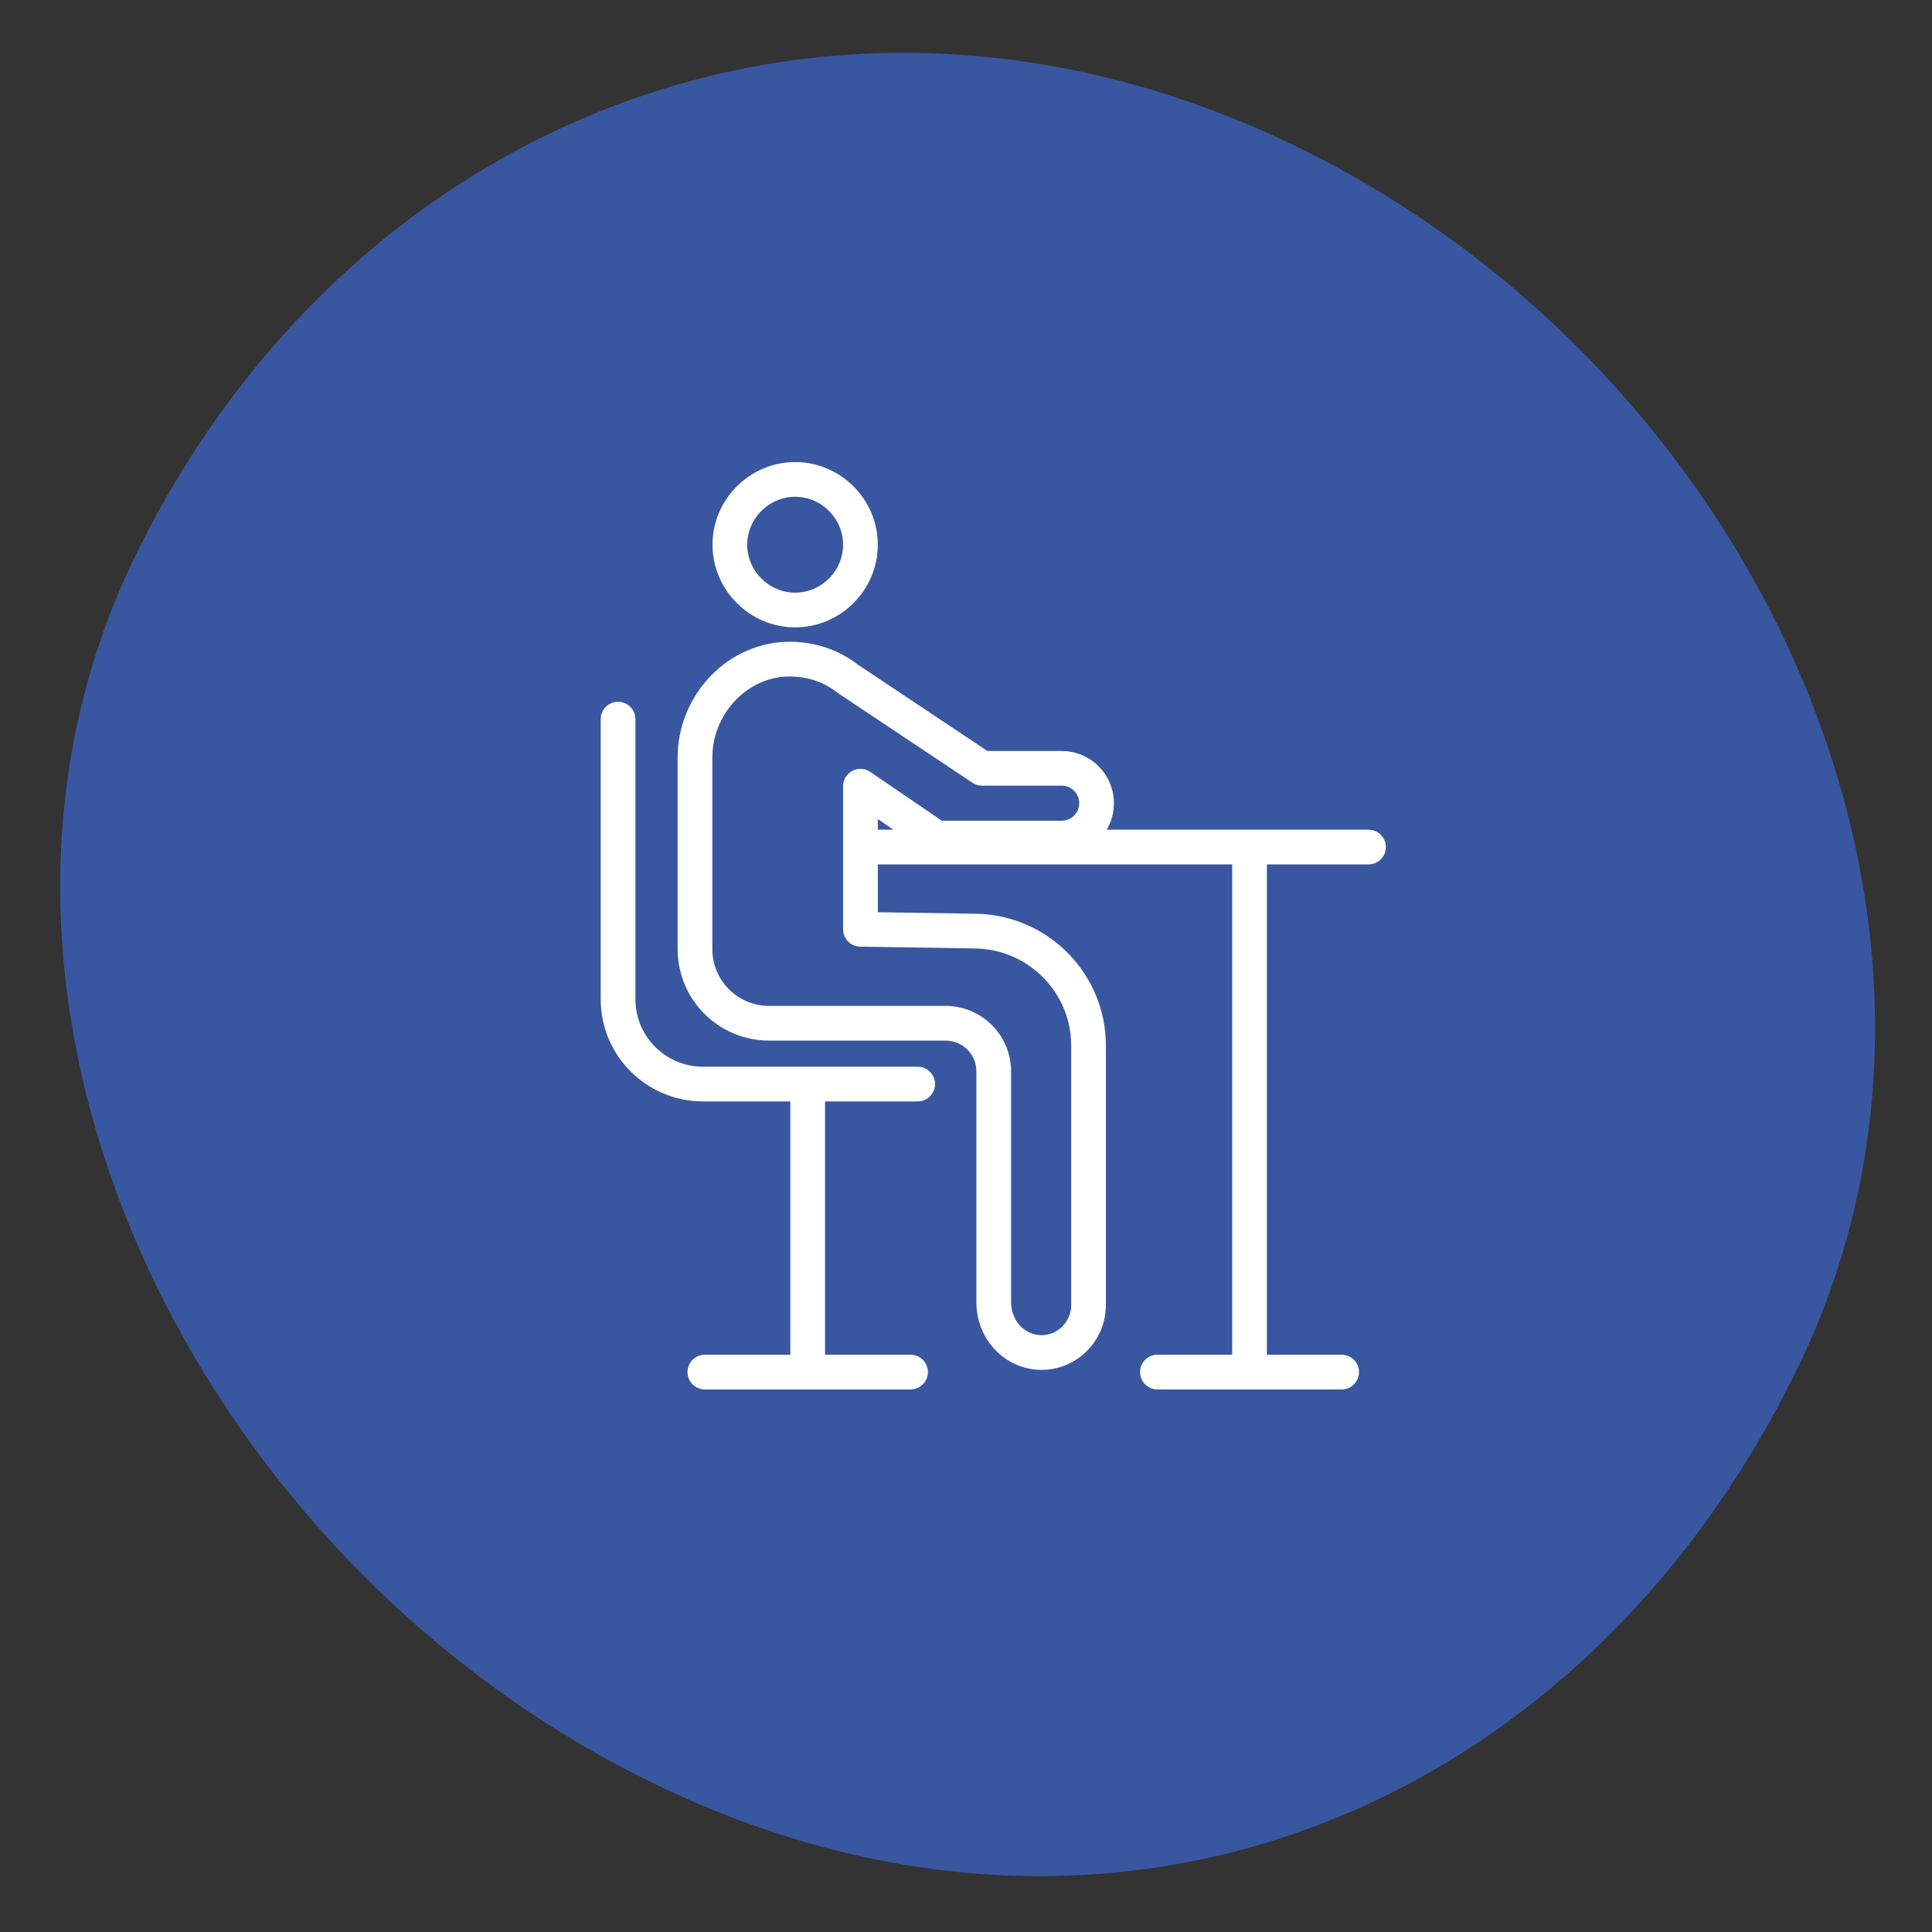
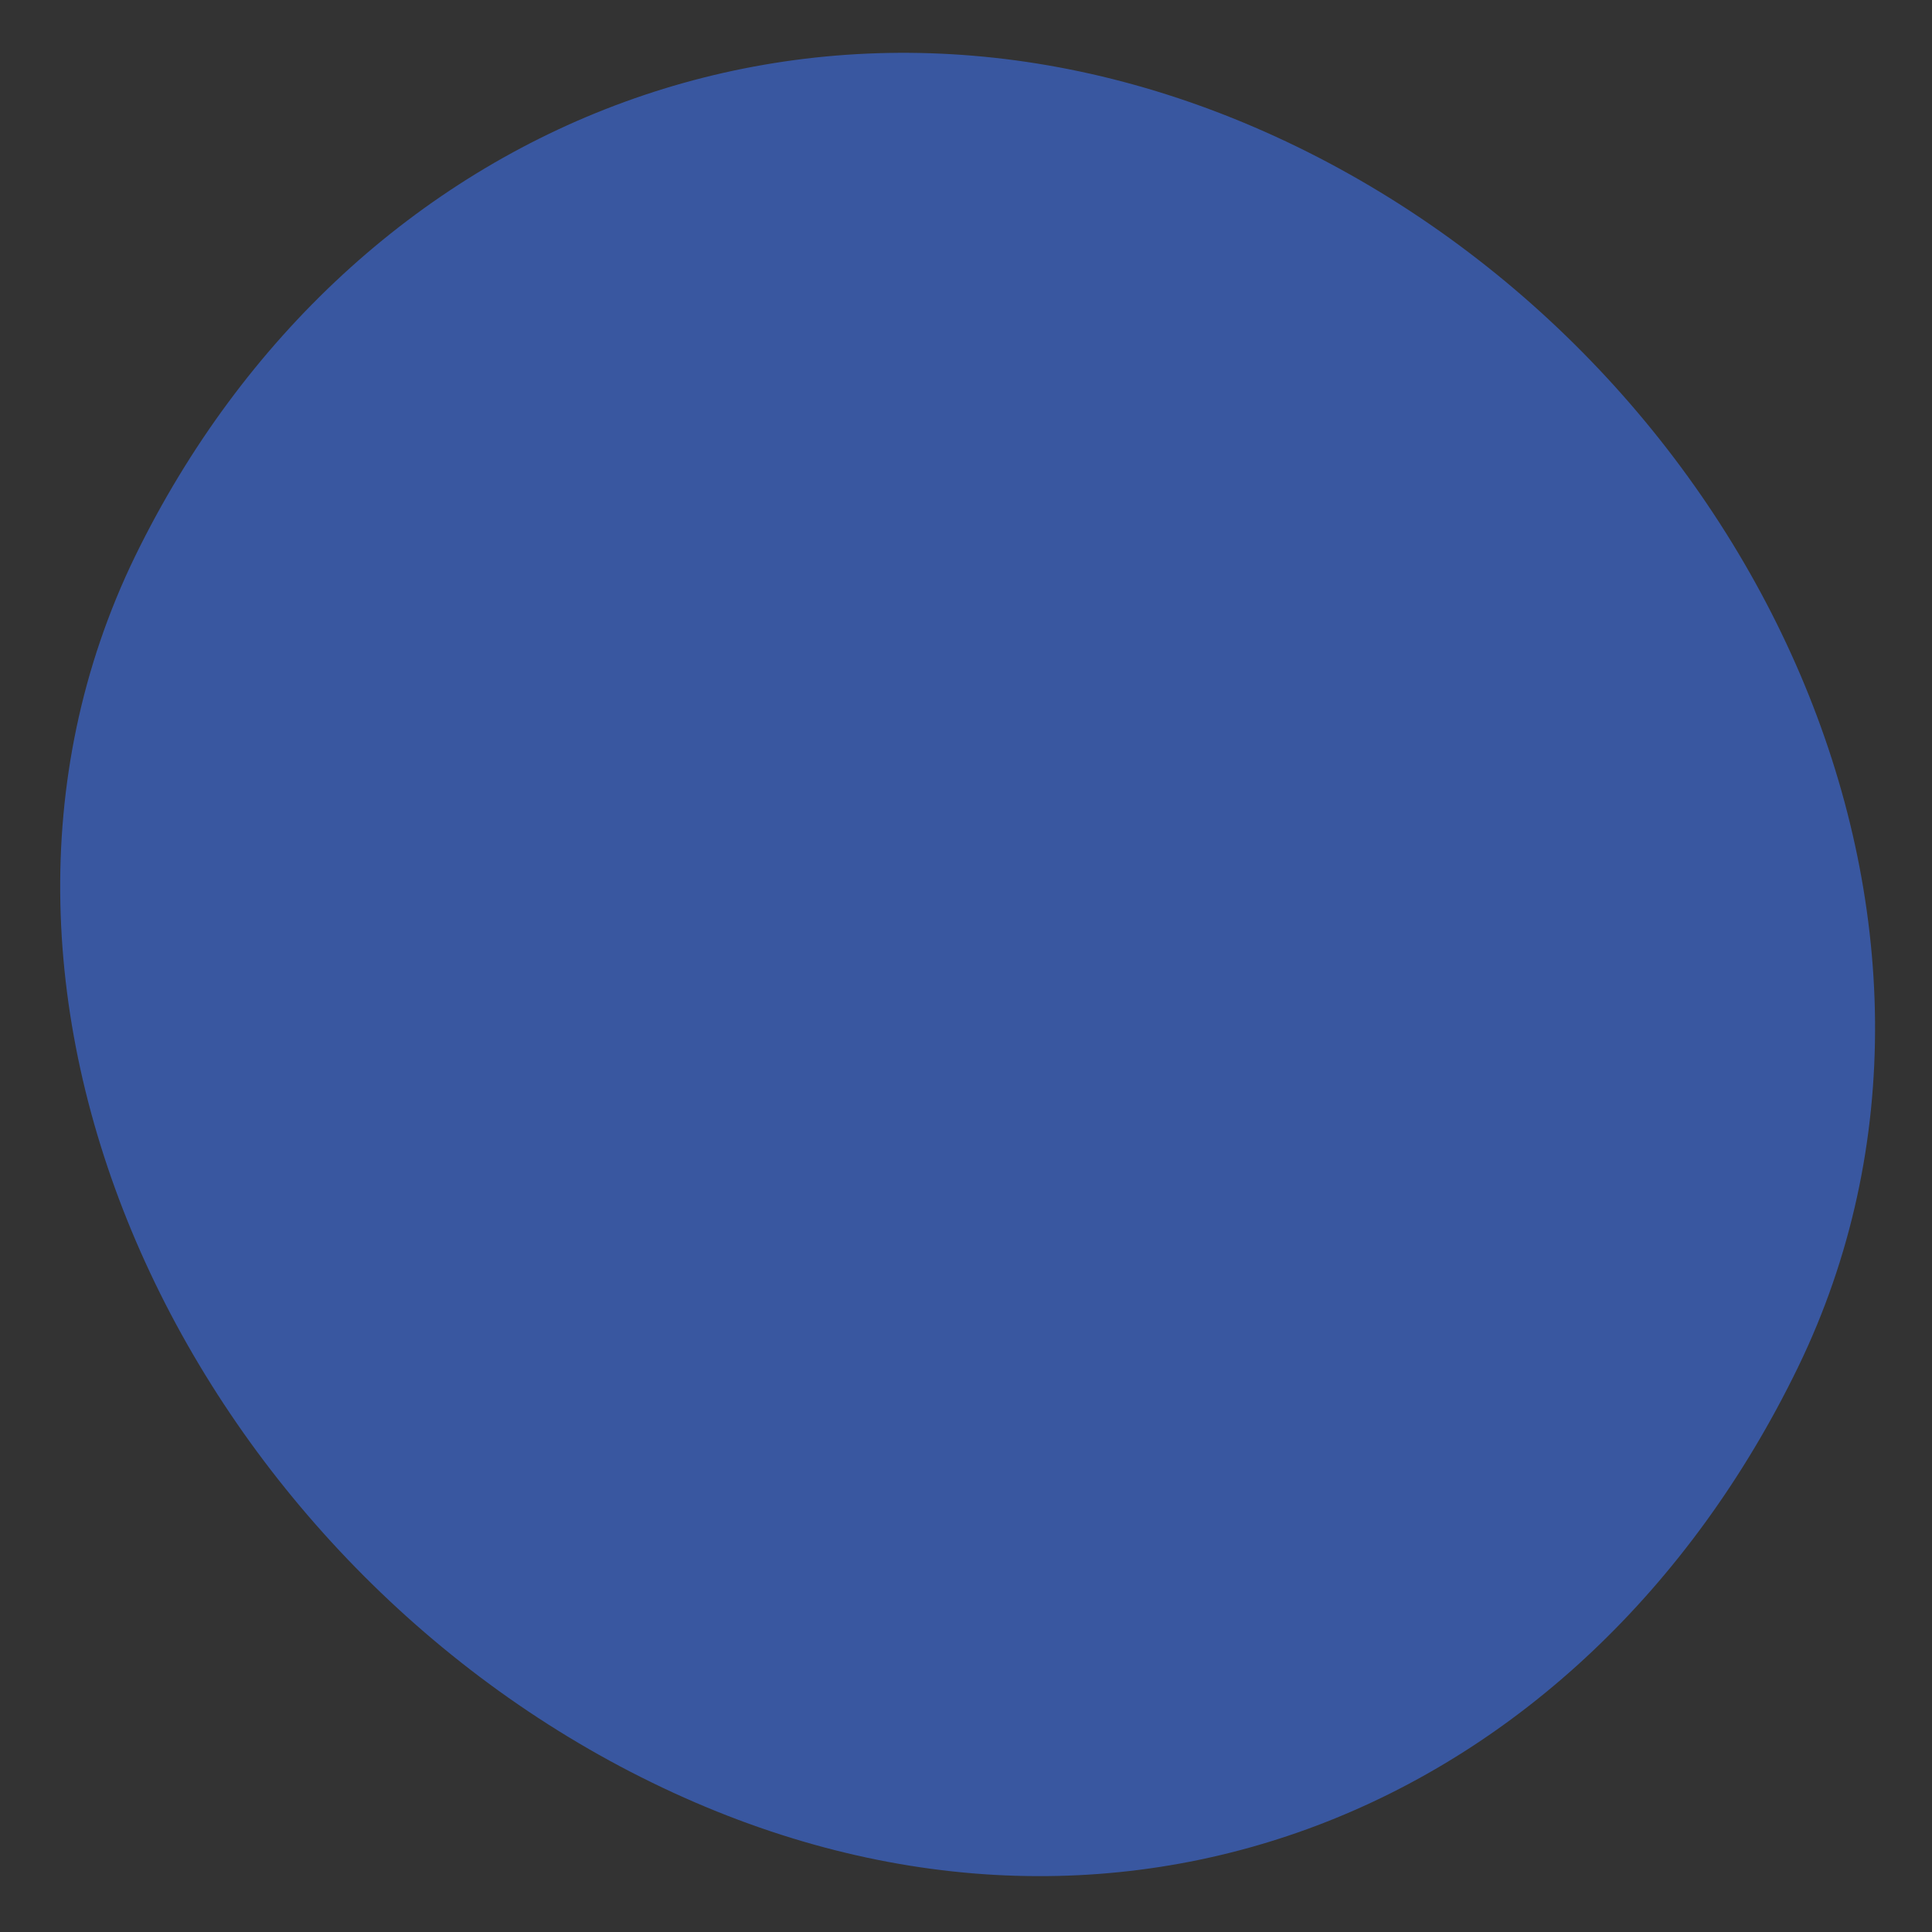
<svg xmlns="http://www.w3.org/2000/svg" xmlns:xlink="http://www.w3.org/1999/xlink" id="Layer_1" x="0px" y="0px" viewBox="0 0 216 216" style="enable-background:new 0 0 216 216;" xml:space="preserve">
  <rect x="0" y="0" width="216" height="216" fill="#333333" stroke="none" />
  <g>
    <defs>
-       <rect id="SVGID_1_" x="6.7" y="5.9" width="203" height="203.8" />
-     </defs>
+       </defs>
    <clipPath id="SVGID_00000072252457515125874640000010485574091239677603_">
      <use xlink:href="#SVGID_1_" style="overflow:visible;" />
    </clipPath>
  </g>
  <path style="fill:#3957A0;" d="M201,152.9c24.1-49.6-4.7-111.5-56-136.5C93.6-8.6,39.2,12.8,15.1,62.2 C-9,111.8,21.6,174.3,72.9,199.3C124.3,224.4,176.9,202.5,201,152.9" />
  <path style="fill:none;stroke:#FFFFFF;stroke-width:4.673;stroke-linecap:round;stroke-miterlimit:10;" d="M107.1,112" />
  <g>
    <defs>
-       <rect id="SVGID_00000055687154591831332450000014557050950569683855_" x="67.1" y="51.6" width="87.9" height="103.7" />
-     </defs>
+       </defs>
    <clipPath id="SVGID_00000070090565773415230090000017185805057087260046_">
      <use xlink:href="#SVGID_00000055687154591831332450000014557050950569683855_" style="overflow:visible;" />
    </clipPath>
    <path style="clip-path:url(#SVGID_00000070090565773415230090000017185805057087260046_);fill:none;stroke:#FFFFFF;stroke-width:3.881;stroke-linecap:round;stroke-linejoin:round;stroke-miterlimit:10;" d="  M104.7,93.7h14c2.1,0,3.9-1.7,3.9-3.9c0-2.1-1.7-3.9-3.9-3.9h-8.9L94.8,75.9l0,0c-1.9-1.5-4.3-2.3-7-2.2c-5.7,0.3-10.1,5.3-10.1,11  v21.4c0,4.6,3.7,8.3,8.3,8.3h19.7c3,0,5.4,2.4,5.4,5.4v25.8c0,2.9,2.1,5.4,5,5.6c3.1,0.2,5.6-2.3,5.6-5.3v-29  c0-6.9-5.5-12.6-12.5-12.8l-13-0.2v-16L104.7,93.7z M96.2,60.9c0,4-3.3,7.3-7.3,7.3c-4,0-7.3-3.3-7.3-7.3c0-4,3.3-7.3,7.3-7.3  C92.9,53.6,96.2,56.9,96.2,60.9z M96.7,94.7H153 M129.4,153.4H150 M139.7,153.4V94.7 M69.1,80.4v31.3c0,5.3,4.3,9.5,9.5,9.5h24   M90.3,121.3v32.1 M101.8,153.4h-23" />
  </g>
</svg>